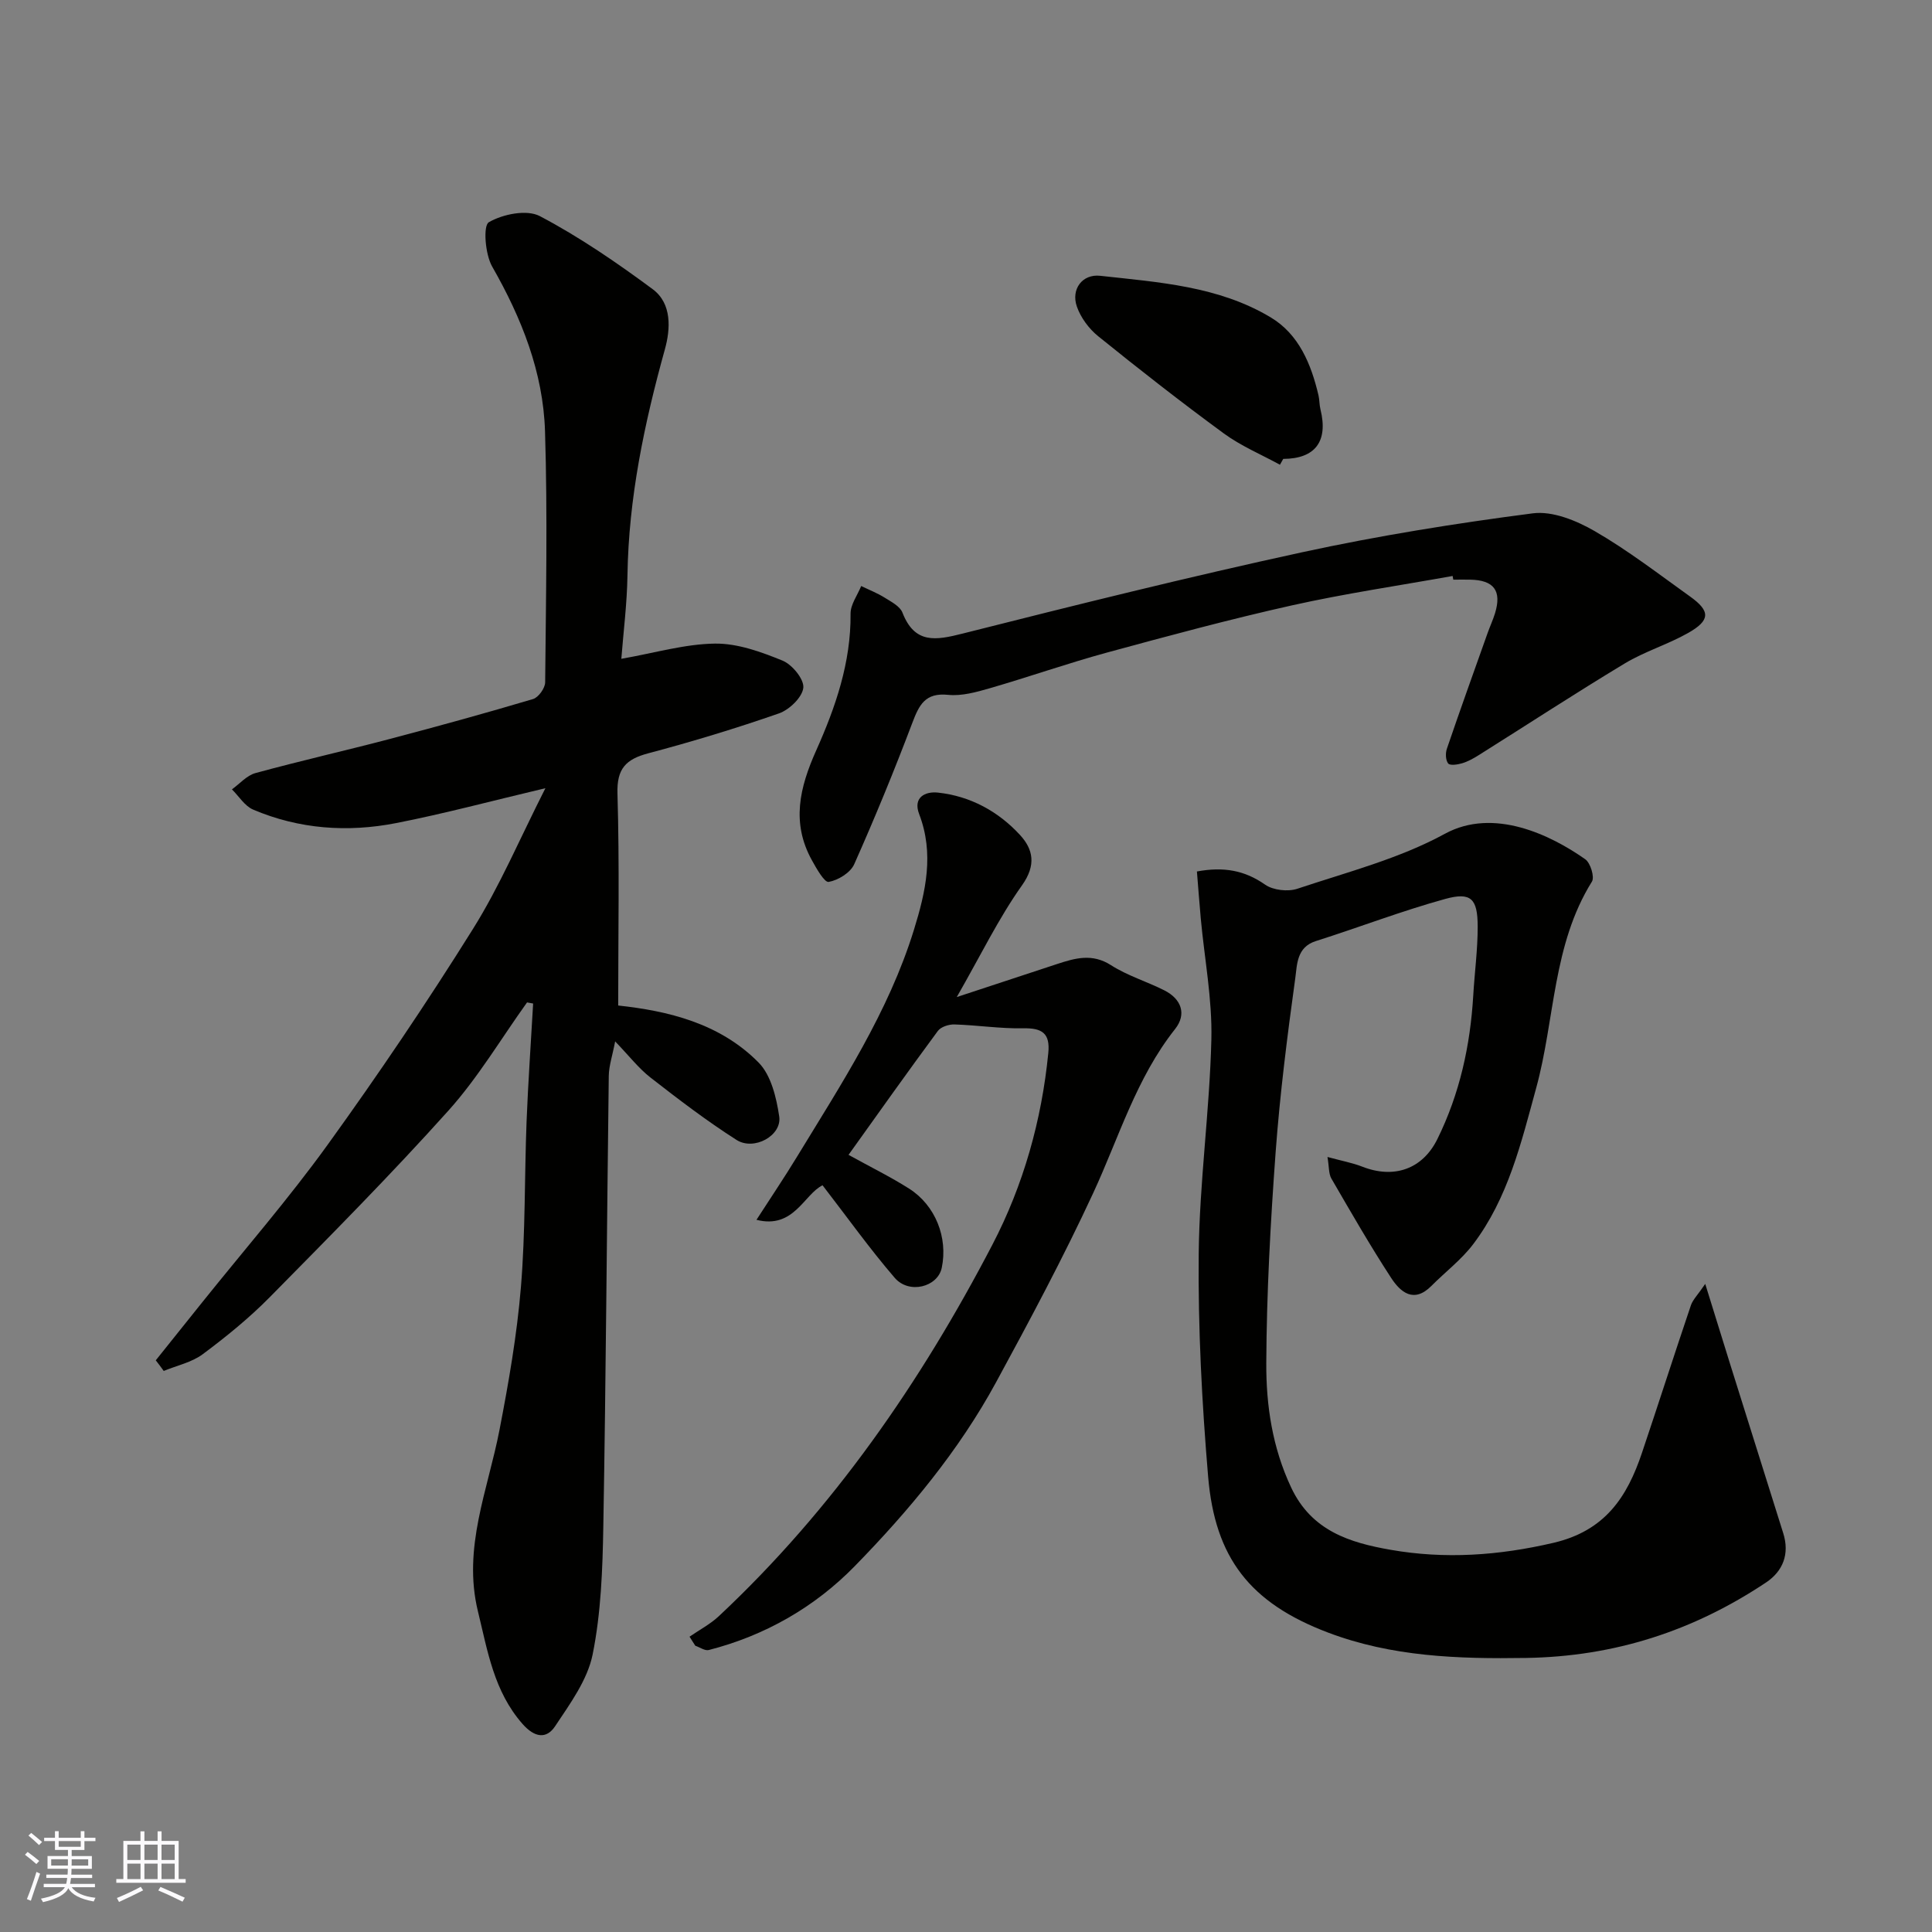
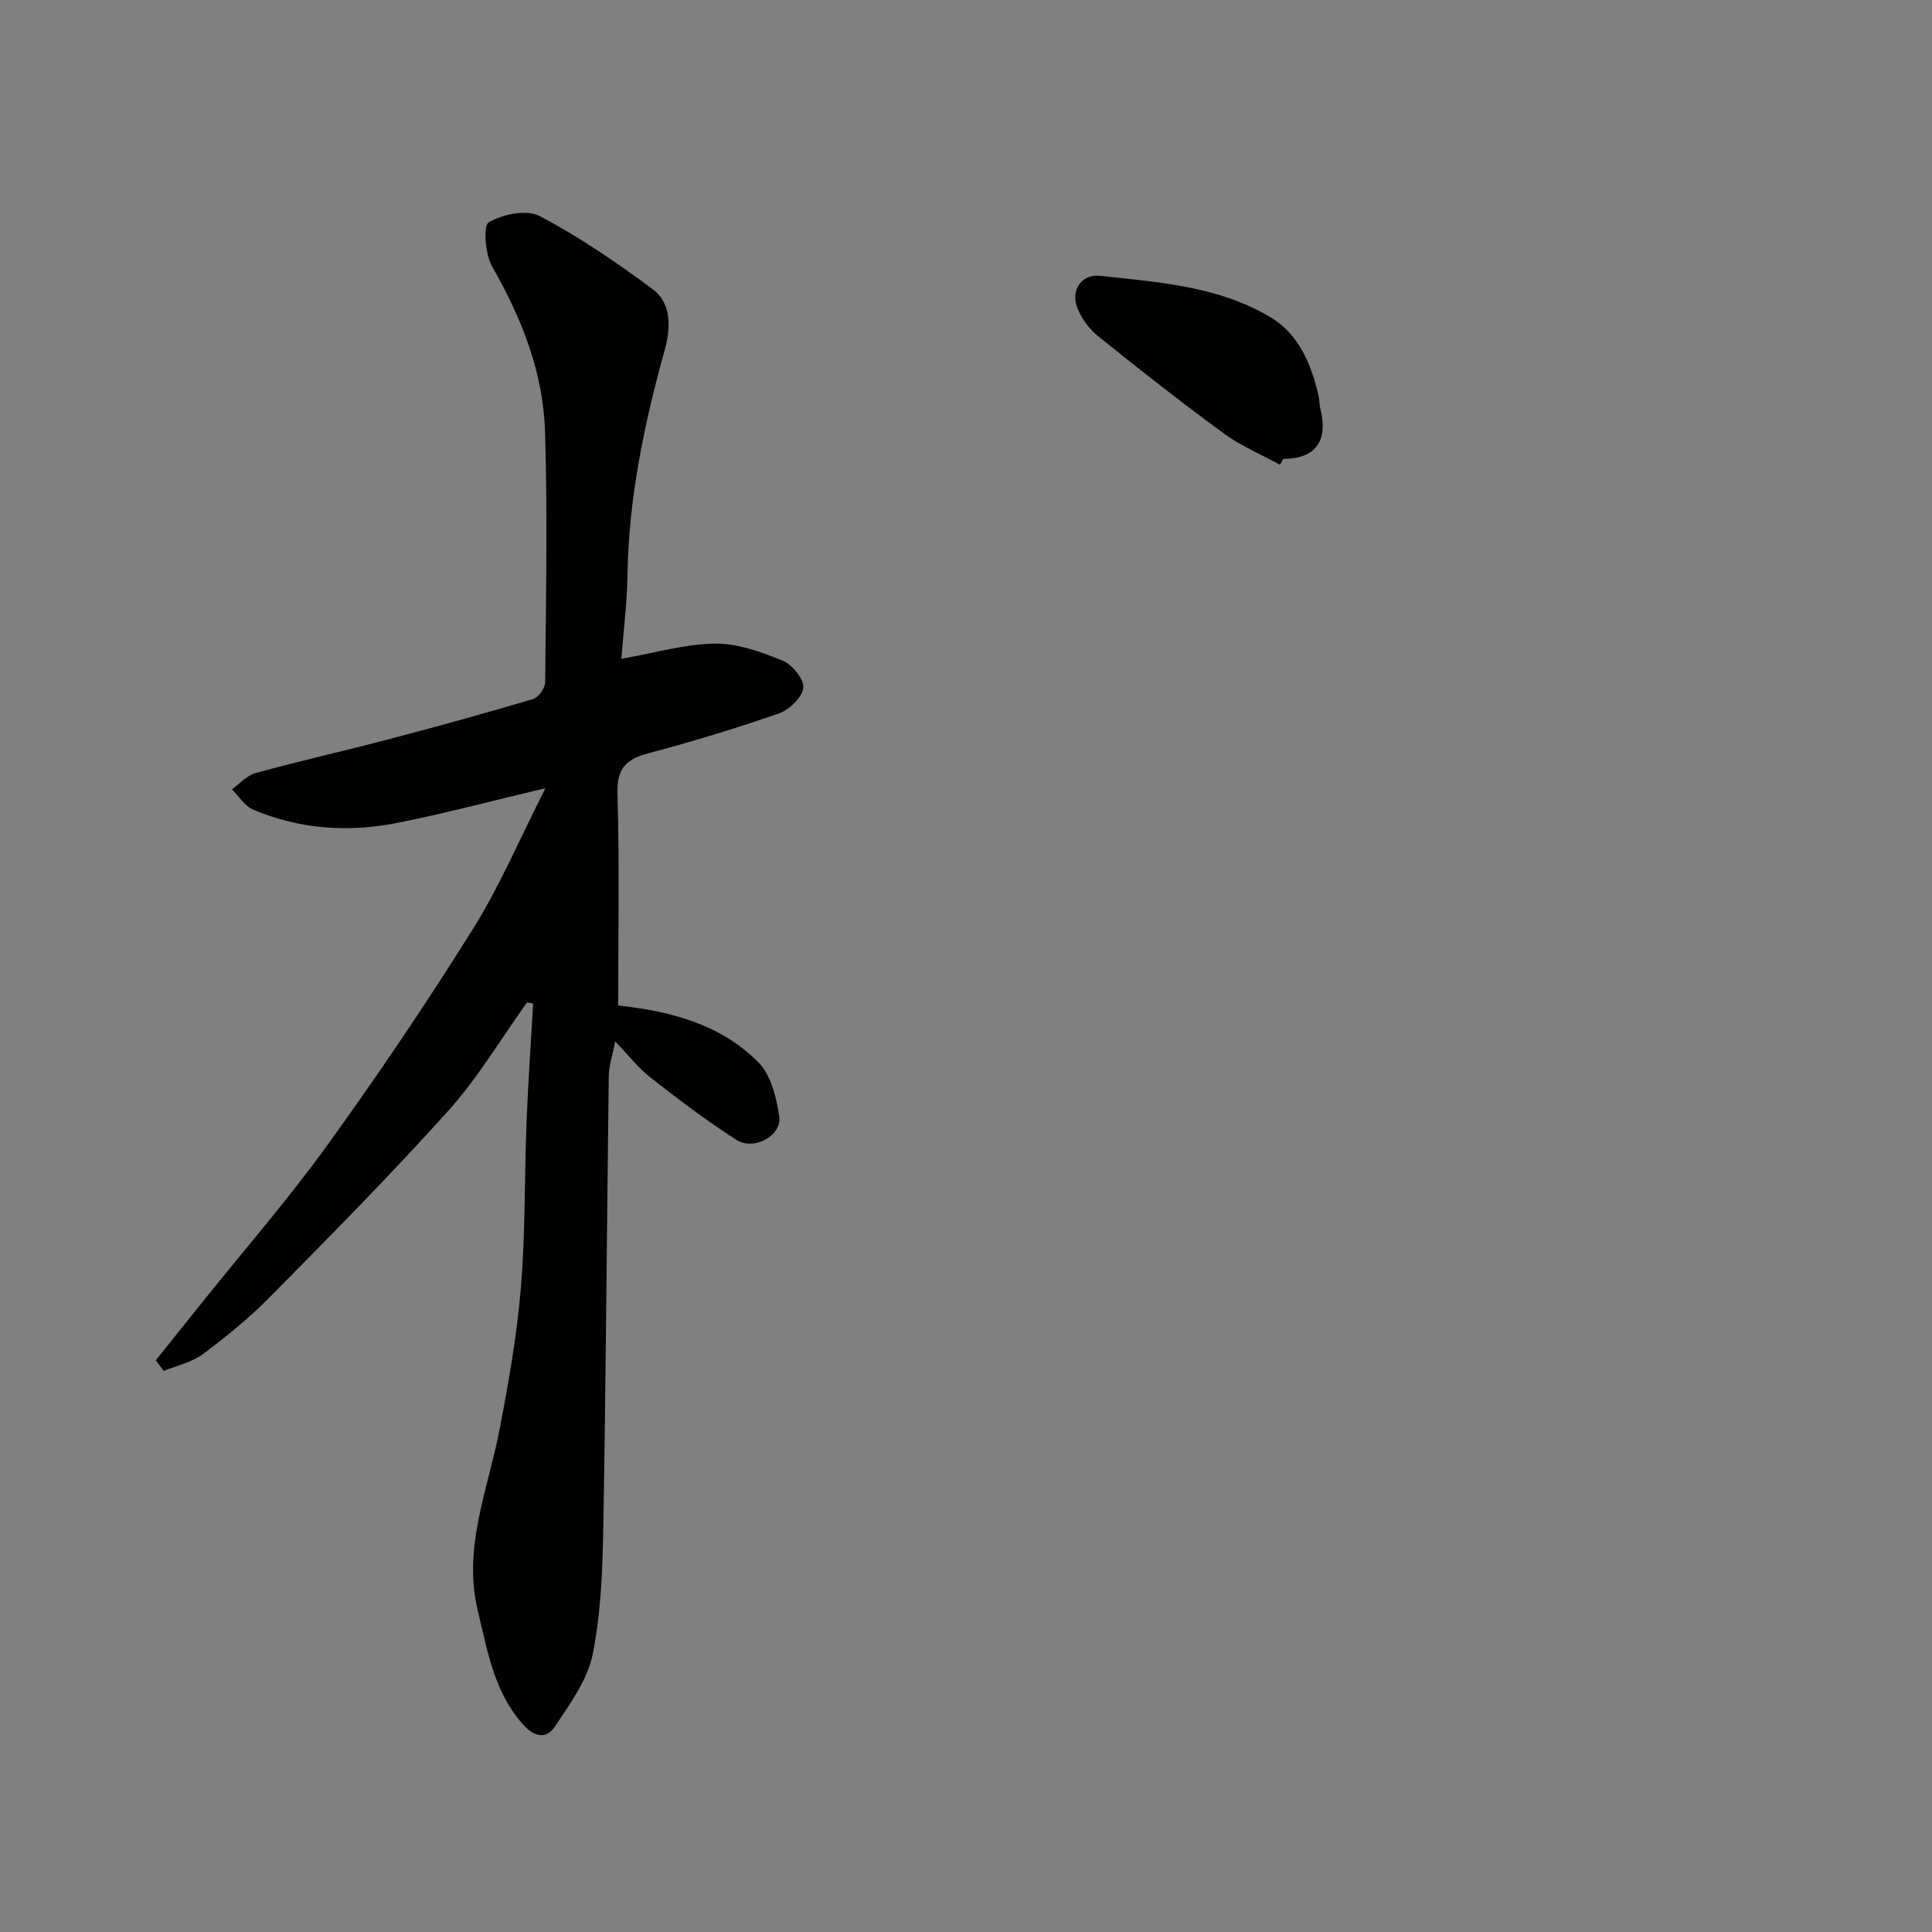
<svg xmlns="http://www.w3.org/2000/svg" enable-background="new 0 0 400 400" viewBox="0 0 400 400">
  <rect x="0" y="0" width="400" height="400" fill="#808080" stroke="none" />
  <g fill="#010100">
    <path d="m32.25 281.64c3.2-4 6.4-7.99 9.6-11.99 8.71-10.87 17.88-21.41 26.02-32.69 10.49-14.54 20.55-29.43 30.05-44.63 5.58-8.92 9.72-18.74 15-29.14-11.09 2.62-20.93 5.27-30.9 7.22-10.05 1.97-20.08 1.26-29.61-2.79-1.74-.74-2.94-2.76-4.39-4.19 1.61-1.16 3.07-2.88 4.86-3.37 9.25-2.53 18.61-4.64 27.88-7.08 9.91-2.61 19.79-5.33 29.6-8.25 1.12-.33 2.5-2.26 2.51-3.46.16-17.33.51-34.67-.03-51.98-.38-12.24-4.85-23.44-10.94-34.1-1.46-2.55-1.91-8.48-.69-9.18 2.89-1.68 7.86-2.69 10.57-1.26 8.18 4.31 15.91 9.61 23.36 15.13 4.01 2.97 3.68 8.26 2.52 12.43-4.26 15.35-7.51 30.79-7.75 46.8-.09 5.87-.84 11.73-1.27 17.29 6.99-1.23 13.17-3.07 19.38-3.15 4.68-.06 9.55 1.71 13.99 3.52 1.99.81 4.49 3.85 4.31 5.62-.21 1.97-2.89 4.56-5.04 5.31-8.9 3.1-17.94 5.84-27.05 8.26-4.64 1.23-6.55 3.16-6.39 8.35.43 14.58.15 29.18.15 43.87 10.24 1.11 21.01 3.63 29.08 11.82 2.58 2.62 3.68 7.26 4.26 11.16.58 3.95-5.21 7.16-8.84 4.85-6.18-3.94-12.03-8.41-17.82-12.92-2.46-1.92-4.42-4.48-7.31-7.48-.56 2.95-1.29 5.04-1.32 7.14-.4 31.09-.59 62.19-1.13 93.28-.15 8.87-.47 17.87-2.21 26.51-1.07 5.28-4.68 10.21-7.78 14.87-1.79 2.69-4.24 2.35-6.73-.48-5.94-6.75-7.23-15.1-9.24-23.32-3.21-13.15 2.07-25.15 4.47-37.59 1.89-9.77 3.61-19.63 4.43-29.53.94-11.38.73-22.85 1.17-34.28.32-8.15.9-16.29 1.36-24.44-.42-.08-.84-.15-1.26-.23-5.38 7.5-10.14 15.56-16.27 22.39-11.9 13.26-24.47 25.93-36.98 38.62-4.26 4.32-9.02 8.19-13.89 11.82-2.28 1.7-5.36 2.34-8.08 3.47-.54-.76-1.09-1.48-1.65-2.2z" />
-     <path d="m247.81 180.43c5.52-1.02 9.87-.25 14.11 2.72 1.65 1.16 4.71 1.51 6.67.86 10.32-3.45 21.1-6.22 30.55-11.38 10.12-5.52 21.95.26 29.07 5.27 1.08.76 1.97 3.69 1.38 4.63-8.18 13.11-7.64 28.52-11.54 42.73-3.1 11.33-5.81 22.8-13.06 32.36-2.44 3.21-5.77 5.73-8.64 8.62-3.65 3.67-6.41 1.28-8.34-1.68-4.36-6.69-8.35-13.64-12.36-20.55-.58-1-.46-2.4-.81-4.47 2.93.8 5.14 1.2 7.19 2 6.54 2.57 12.48.56 15.57-5.72 4.61-9.35 6.81-19.34 7.42-29.72.28-4.77.93-9.54.92-14.3-.02-5.74-1.37-7.15-6.7-5.69-9.05 2.49-17.85 5.89-26.81 8.73-3.98 1.26-3.87 4.87-4.25 7.62-1.66 12.02-3.19 24.08-4.08 36.17-1.06 14.51-1.86 29.06-1.93 43.6-.04 8.76 1.26 17.47 5.15 25.74 4.23 9.01 12.18 11.43 20.59 12.9 11.26 1.97 22.37 1.2 33.7-1.44 10.72-2.5 15.27-9.49 18.34-18.63 3.42-10.16 6.69-20.38 10.13-30.54.39-1.17 1.4-2.13 2.97-4.44 1.96 6.3 3.56 11.5 5.18 16.68 3.65 11.64 7.31 23.29 10.97 34.93 1.35 4.29-.04 7.85-3.55 10.2-15.04 10.02-31.34 15.35-49.75 15.63-14.07.22-27.74-.25-40.96-5.26-16.19-6.14-23.39-15.49-24.81-32.28-1.29-15.31-2.1-30.73-1.95-46.09.15-14.81 2.26-29.6 2.62-44.42.2-8.32-1.42-16.67-2.19-25.01-.29-3.21-.53-6.45-.8-9.77z" />
-     <path d="m175.68 239.1c4.57 2.53 8.69 4.55 12.54 6.99 5.47 3.48 8.07 10.16 6.76 16.4-.83 3.97-6.76 5.53-9.74 2.07-5.19-6.03-9.82-12.53-14.94-19.16-3.84 1.87-5.93 9.12-13.68 7.15 2.93-4.55 5.8-8.79 8.46-13.17 9.16-15.04 18.86-29.8 24.14-46.87 2.46-7.95 4.22-15.77 1.08-23.97-1.31-3.42 1.21-4.73 3.89-4.44 6.7.72 12.48 3.88 16.98 8.76 2.73 2.96 3.42 6.22.43 10.43-4.84 6.81-8.53 14.45-13.51 23.14 7.89-2.6 14.32-4.72 20.74-6.83 3.75-1.23 7.29-2.27 11.19.23 3.4 2.18 7.41 3.38 11.04 5.21 3.55 1.79 4.66 4.94 2.23 8.01-8.06 10.18-11.63 22.48-16.96 33.97-6.16 13.29-13.08 26.24-20.08 39.12-7.72 14.21-18.06 26.62-29.28 38.11-8.27 8.47-18.56 14.38-30.23 17.37-.8.2-1.85-.57-2.79-.89-.4-.62-.79-1.25-1.19-1.87 2.04-1.41 4.3-2.59 6.09-4.27 23.62-22.13 41.78-48.41 56.63-76.92 6.39-12.27 10.19-25.71 11.56-39.67.4-4.06-1.27-5.18-5.16-5.1-4.74.09-9.5-.65-14.26-.8-1.16-.04-2.82.49-3.45 1.35-6.2 8.39-12.23 16.9-18.49 25.65z" />
-     <path d="m300.75 119.25c-11.09 1.99-22.26 3.63-33.24 6.08-12.85 2.87-25.59 6.31-38.3 9.77-8.14 2.22-16.12 5.03-24.24 7.38-2.81.81-5.85 1.67-8.67 1.38-4.77-.49-6.01 2.1-7.42 5.82-3.73 9.86-7.74 19.63-12.03 29.26-.78 1.75-3.32 3.3-5.28 3.65-.87.16-2.53-2.77-3.48-4.49-4.28-7.74-2.56-15.01.9-22.74 3.98-8.9 7.21-18.21 7.11-28.3-.02-1.9 1.43-3.82 2.2-5.73 1.63.79 3.35 1.46 4.88 2.42 1.36.85 3.15 1.77 3.66 3.08 2.55 6.55 6.9 5.75 12.48 4.34 23.35-5.9 46.74-11.72 70.27-16.83 15.77-3.42 31.76-5.99 47.76-8.06 4.09-.53 9.04 1.5 12.83 3.69 6.9 3.99 13.27 8.91 19.77 13.56 4.19 3 4.17 4.91-.44 7.52-4.22 2.39-9 3.82-13.14 6.32-10.19 6.14-20.16 12.66-30.24 18.99-1.07.67-2.22 1.31-3.42 1.67-.93.28-2.5.51-2.88.04-.54-.68-.59-2.13-.27-3.05 2.73-8.01 5.59-15.97 8.43-23.95.49-1.38 1.11-2.71 1.54-4.1 1.42-4.66-.22-6.86-5.14-6.96-1.17-.02-2.33 0-3.5 0-.05-.26-.09-.51-.14-.76z" />
+     <path d="m175.68 239.1z" />
    <path d="m265 96.22c-3.89-2.13-8.07-3.88-11.62-6.48-8.83-6.47-17.46-13.22-25.98-20.1-1.93-1.55-3.65-3.87-4.45-6.18-1.24-3.58 1.13-6.77 4.83-6.36 12.13 1.34 24.54 2.14 35.32 8.62 5.82 3.49 8.36 9.66 9.88 16.13.22.95.17 1.97.41 2.92 1.63 6.6-1.07 10.21-7.71 10.24-.23.4-.45.8-.68 1.21z" />
  </g>
-   <path d="m5.17 384 .55-.58c.85.61 1.65 1.24 2.4 1.87l-.59.64c-.83-.73-1.62-1.37-2.36-1.93m1.22 9.53-.82-.34c.71-1.76 1.37-3.64 1.98-5.63.24.13.5.25.76.36-.6 1.67-1.24 3.54-1.92 5.61m-.5-13.5.57-.54c.56.44 1.31 1.06 2.26 1.87l-.64.64c-.68-.66-1.41-1.32-2.19-1.97m3.25.46h2.24v-1.36h.77v1.36h4.57v-1.36h.76v1.36h2.28v.69h-2.28v1.84h-2.64v1.26h4.18v2.64h-4.21c0 .45-.02.86-.05 1.21h4.32v.69h-4.38c-.04.34-.1.75-.19 1.22h5.15v.69h-4.82c.87 1.19 2.51 1.92 4.93 2.19-.17.31-.3.57-.37.76-2.77-.49-4.52-1.41-5.26-2.76-.56 1.26-2.3 2.23-5.24 2.9-.12-.24-.26-.48-.43-.72 2.73-.55 4.38-1.34 4.96-2.38h-4.38v-.69h4.65c.1-.38.17-.79.21-1.22h-4.32v-.69h4.4c.03-.34.05-.75.05-1.21h-4.2v-2.64h4.23v-1.26h-2.69v-1.84h-2.24zm1.46 4.46v1.29h3.45c.01-.4.02-.57.01-.53v-.32-.45h-3.46zm1.55-2.59h4.57v-1.19h-4.57zm6.11 2.59h-3.42v.77c-.01.19-.01.37-.02.53h3.44z" fill="#fbfafc" />
-   <path d="m32.63 379.16h.82v1.98h3.54v7.89h1.45v.78h-14.36v-.78h1.46v-7.89h3.54v-1.98h.82v1.98h2.73zm-3.49 11.48.5.73c-1.61.82-3.28 1.63-5 2.41-.13-.27-.28-.55-.44-.82 1.75-.72 3.4-1.49 4.94-2.32m-2.78-5.55h2.73v-3.18h-2.73zm0 3.95h2.73v-3.2h-2.73zm3.54-3.95h2.73v-3.18h-2.73zm0 3.95h2.73v-3.2h-2.73zm7.89 4.68c-1.84-.92-3.51-1.7-5.02-2.32l.45-.73c1.89.8 3.57 1.55 5.04 2.23zm-1.62-11.81h-2.73v3.18h2.73zm-2.73 7.13h2.73v-3.2h-2.73z" fill="#fbfafc" />
</svg>